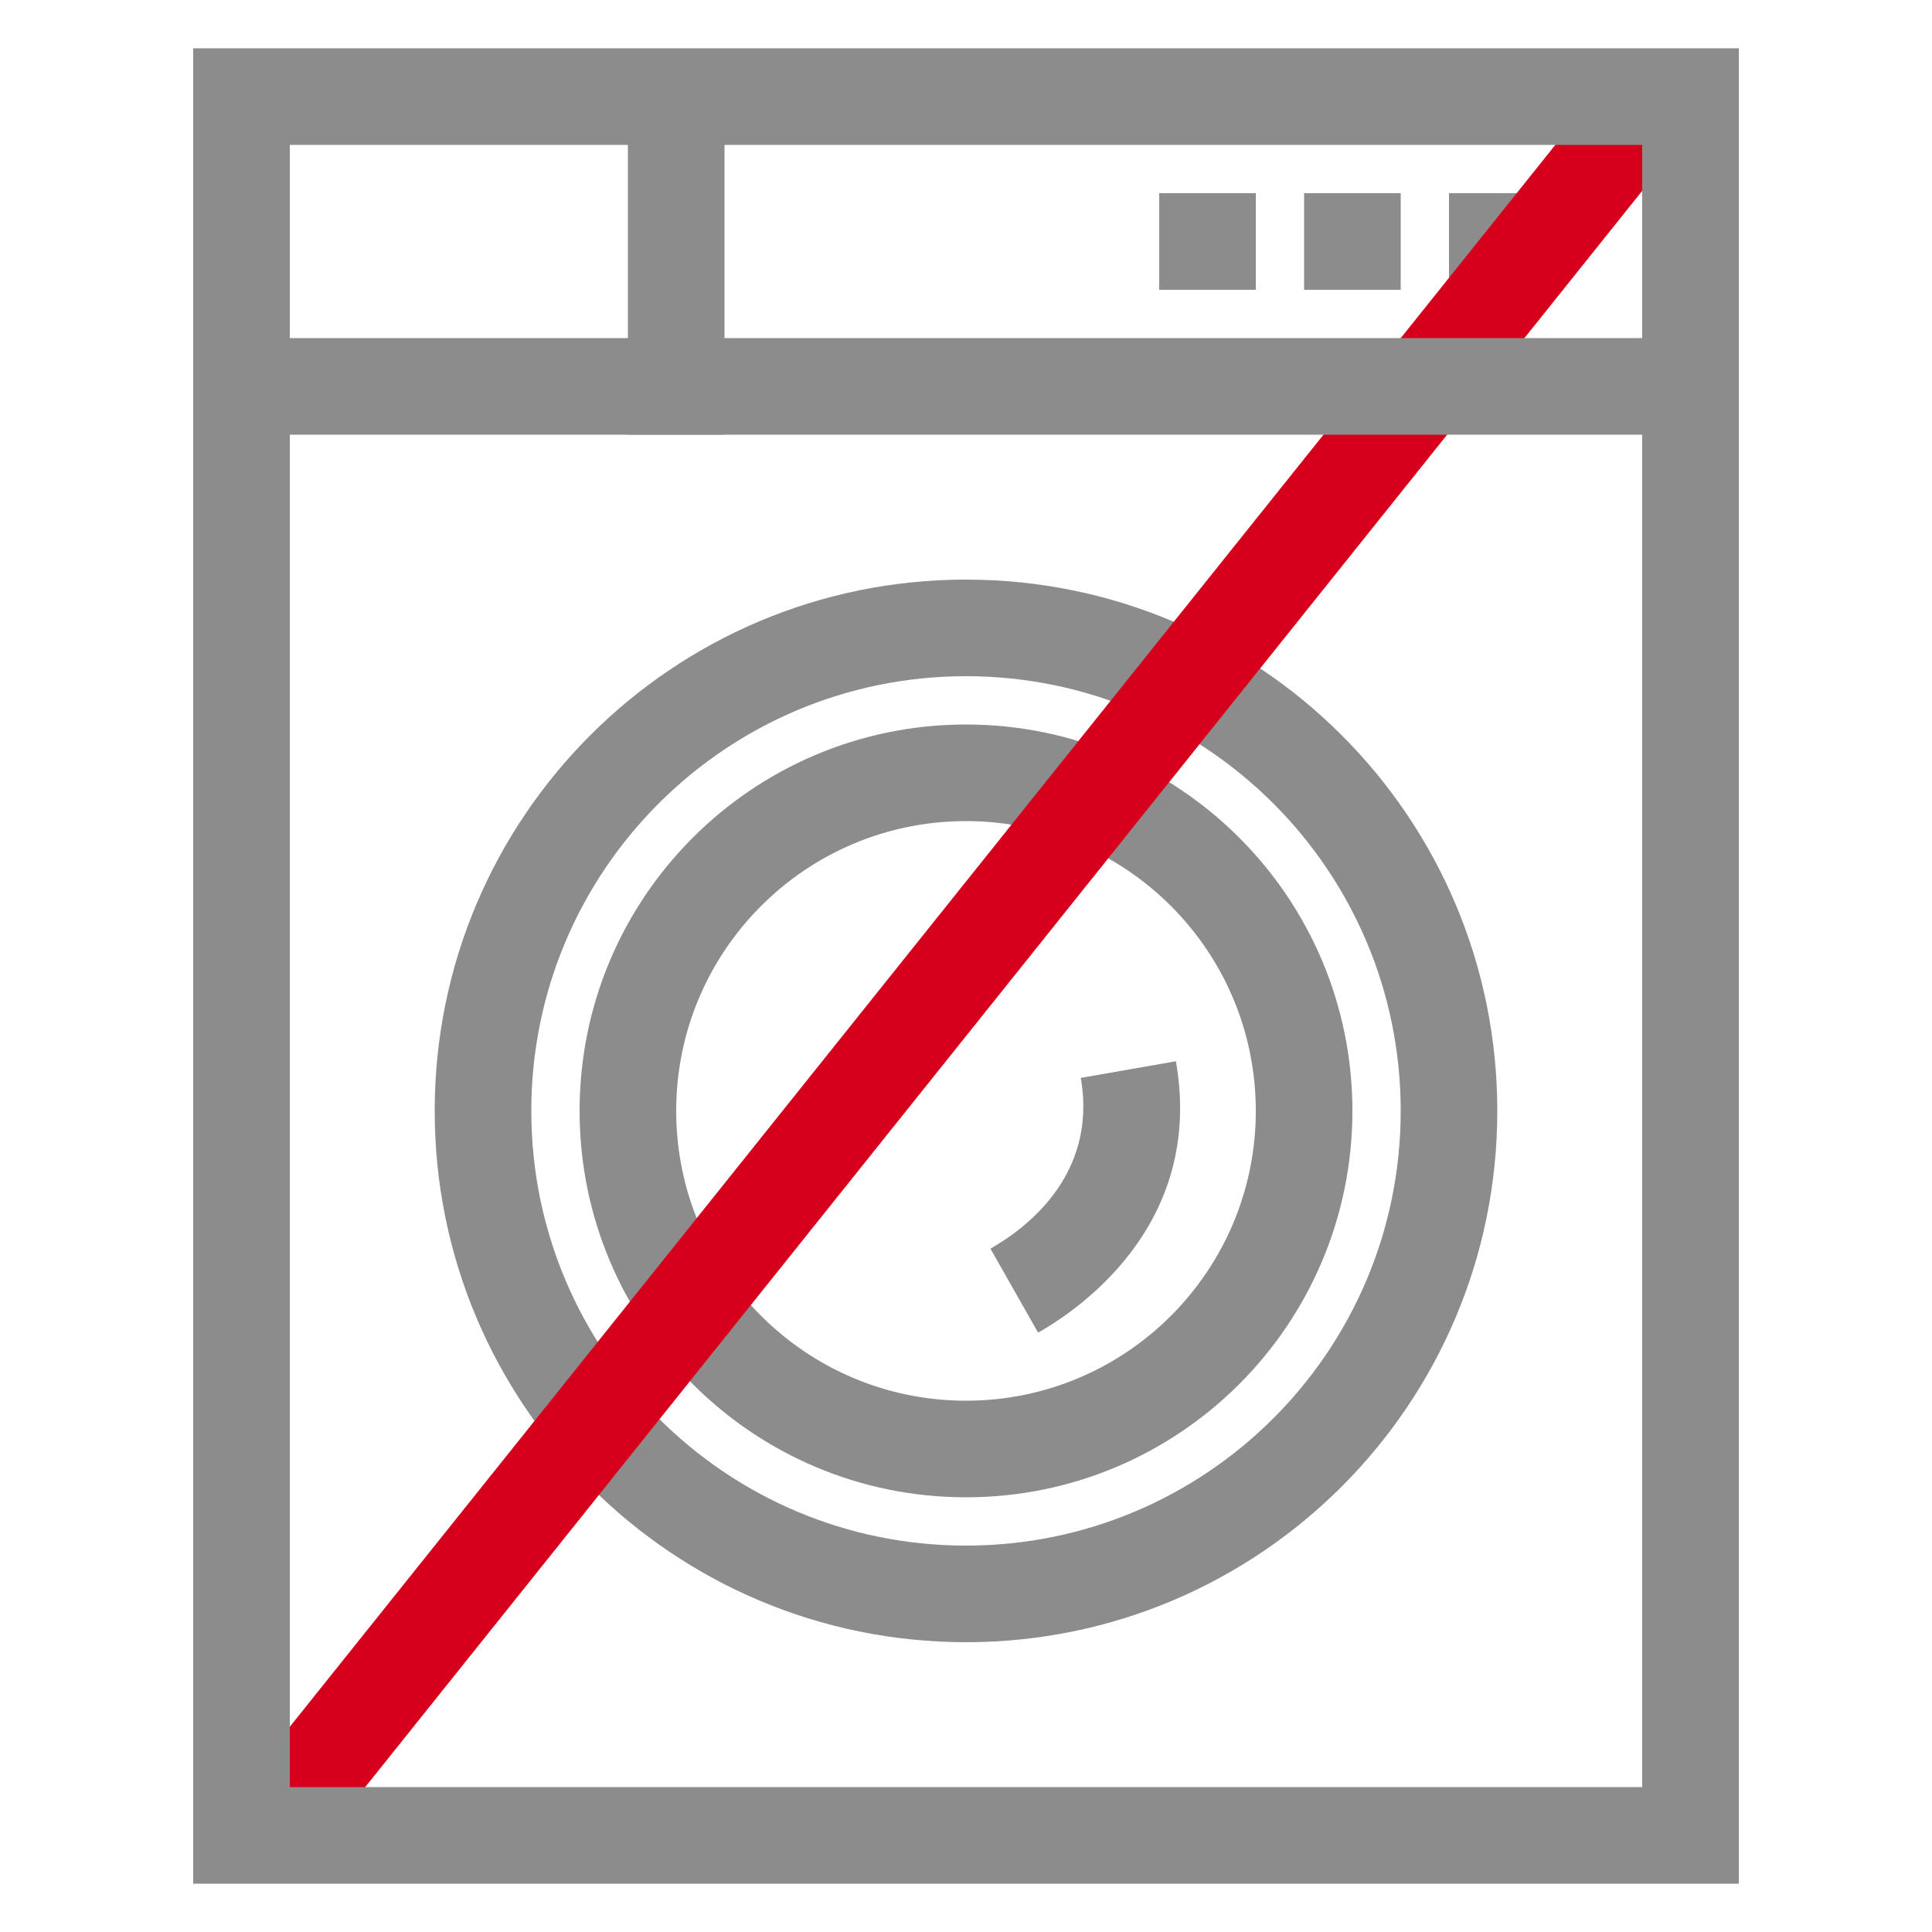
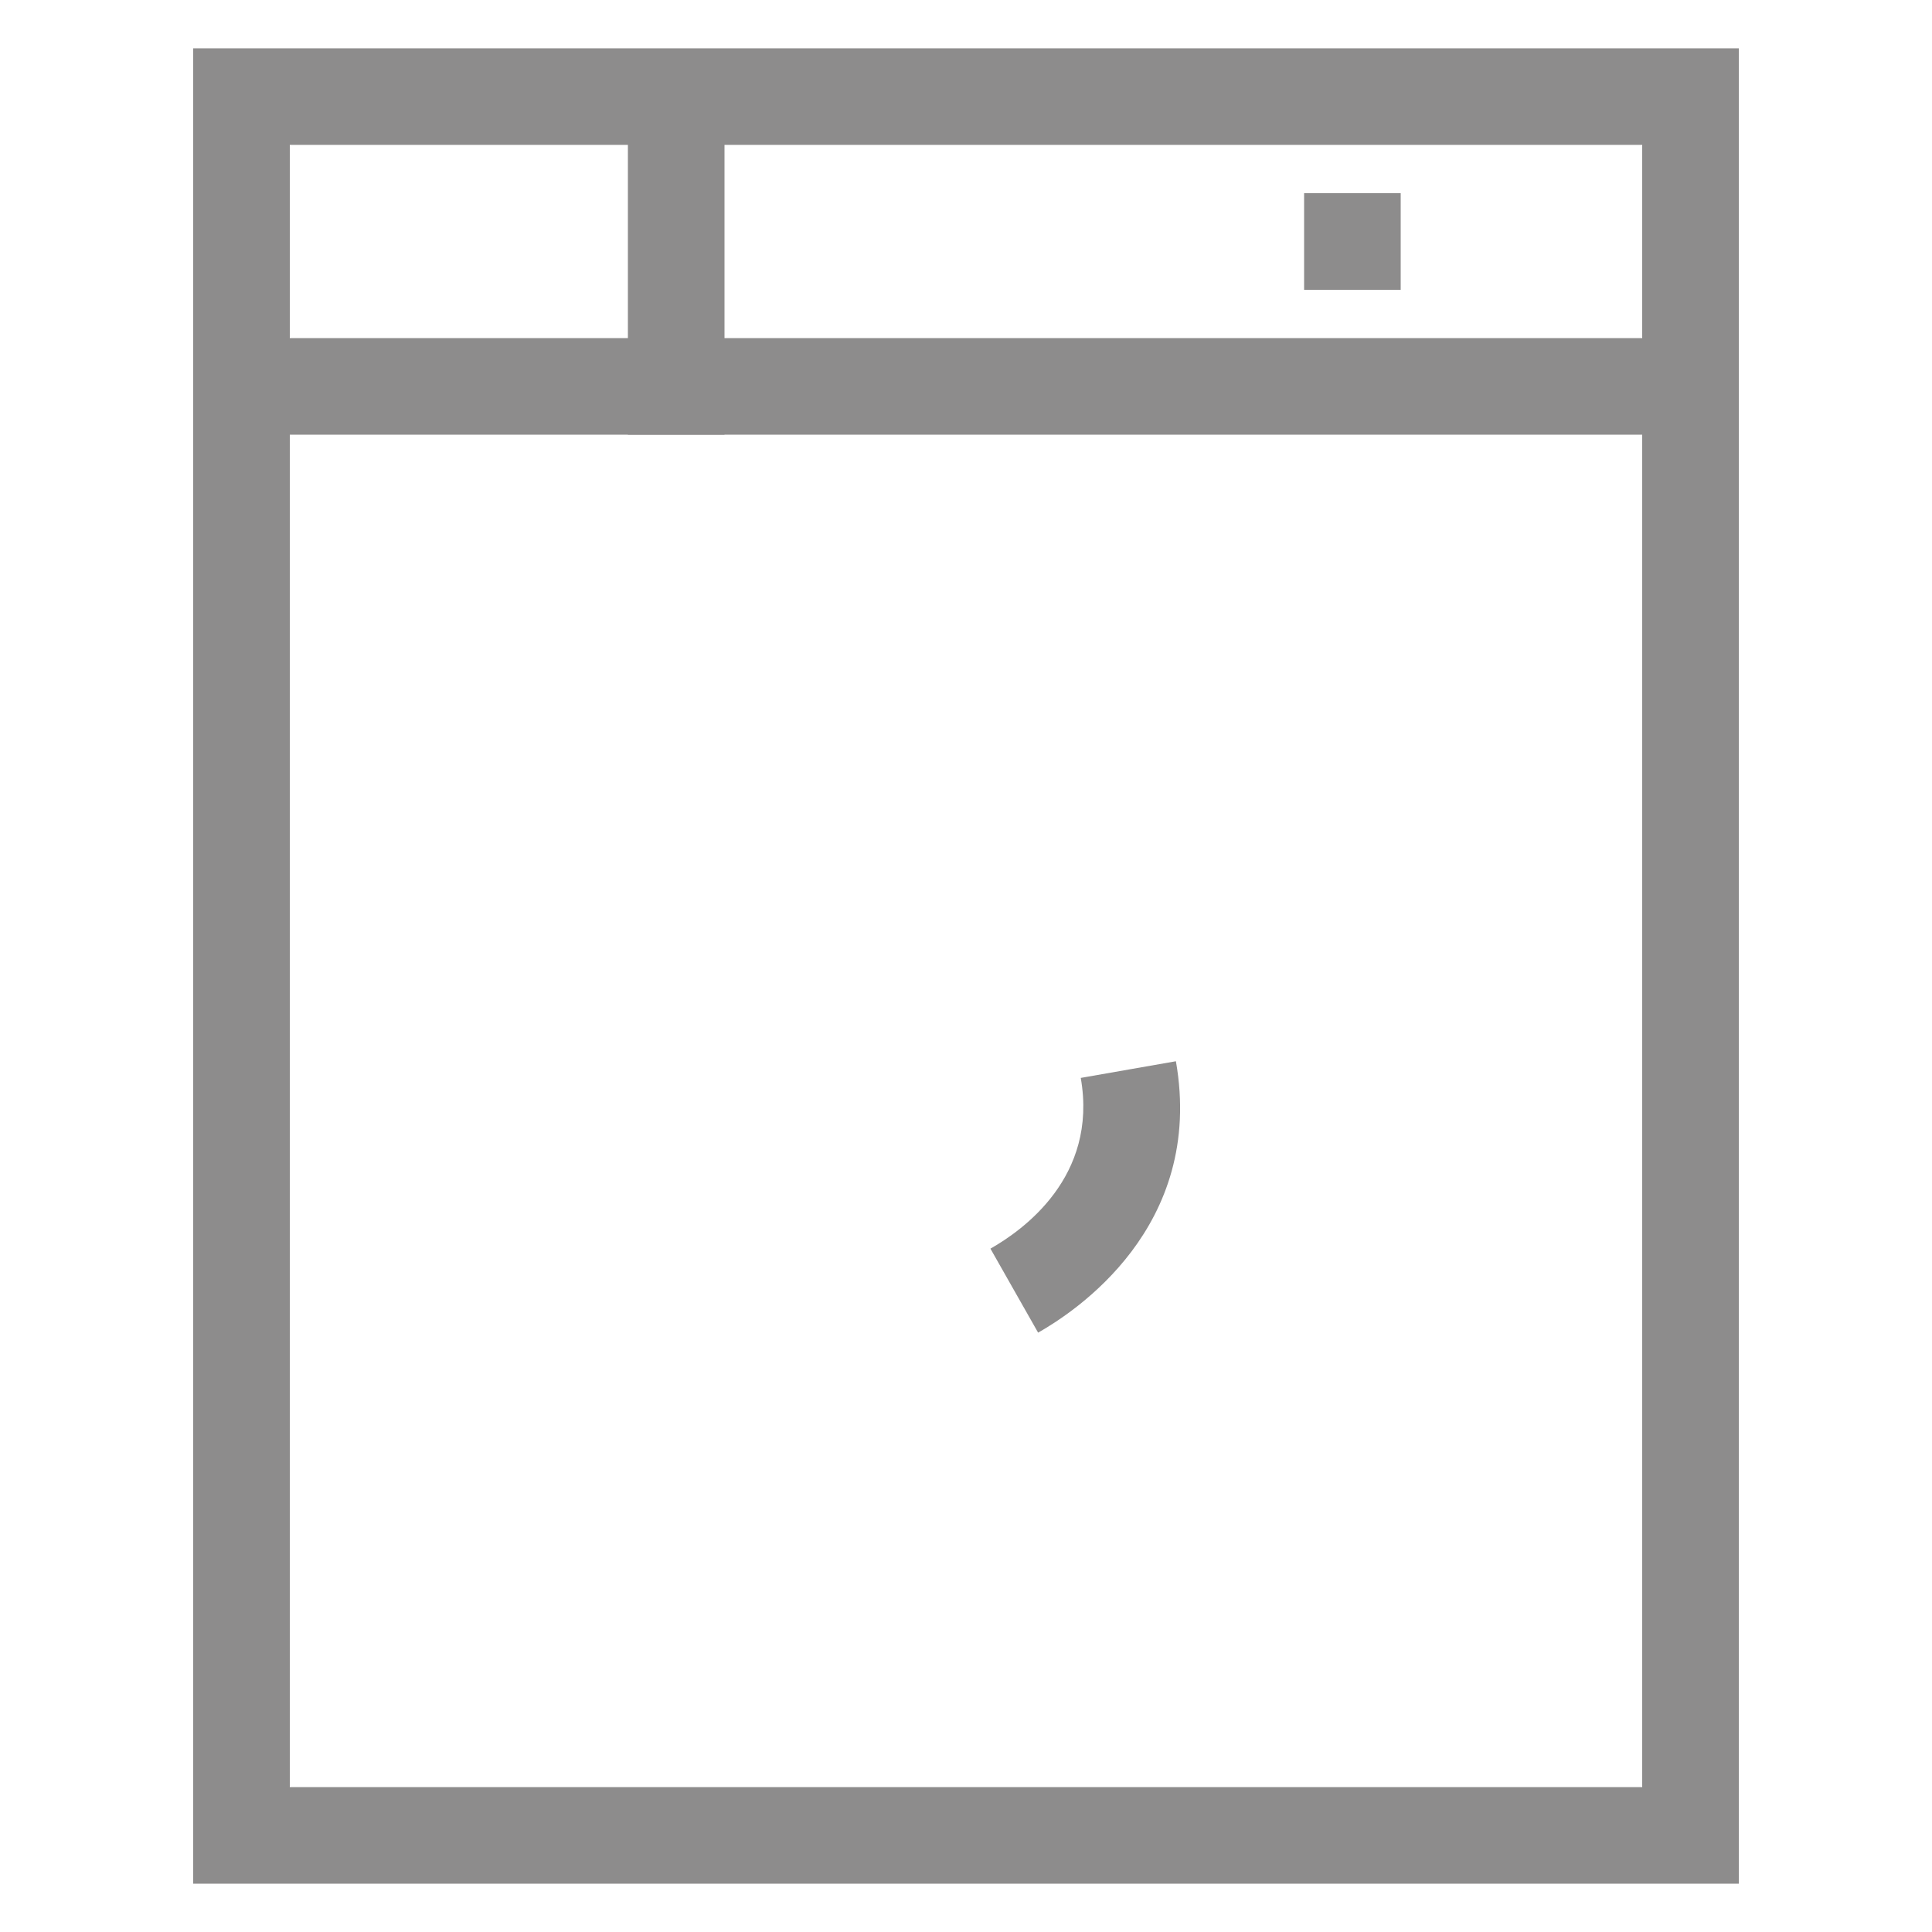
<svg xmlns="http://www.w3.org/2000/svg" width="40" height="40" viewBox="0 0 40 40" fill="none">
-   <path fill-rule="evenodd" clip-rule="evenodd" d="M20 14C15.029 14 11 18.029 11 23C11 27.971 15.029 32 20 32C24.971 32 29 27.971 29 23C29 18.029 24.971 14 20 14ZM9 23C9 16.925 13.925 12 20 12C26.075 12 31 16.925 31 23C31 29.075 26.075 34 20 34C13.925 34 9 29.075 9 23Z" fill="#8D8C8C" />
-   <path fill-rule="evenodd" clip-rule="evenodd" d="M20 17C16.686 17 14 19.686 14 23C14 26.314 16.686 29 20 29C23.314 29 26 26.314 26 23C26 19.686 23.314 17 20 17ZM12 23C12 18.582 15.582 15 20 15C24.418 15 28 18.582 28 23C28 27.418 24.418 31 20 31C15.582 31 12 27.418 12 23Z" fill="#8D8C8C" />
  <path fill-rule="evenodd" clip-rule="evenodd" d="M22.376 22.317C22.736 24.371 21.171 25.474 20.506 25.852L21.493 27.591C22.241 27.166 24.949 25.411 24.346 21.972L22.376 22.317Z" fill="#8D8C8C" />
-   <path d="M30 4H32V6H30V4Z" fill="#8D8C8C" />
-   <path fill-rule="evenodd" clip-rule="evenodd" d="M5.001 37L33.001 2L34.562 3.249L6.562 38.249L5.001 37Z" fill="#D6001C" />
  <path fill-rule="evenodd" clip-rule="evenodd" d="M36 9L4 9L4 7L36 7V9Z" fill="#8D8C8C" />
  <path fill-rule="evenodd" clip-rule="evenodd" d="M15 2V9H13V2L15 2Z" fill="#8D8C8C" />
  <path fill-rule="evenodd" clip-rule="evenodd" d="M4 1H36V39H4V1ZM6 3V37H34V3H6Z" fill="#8D8C8C" />
-   <path d="M24 4H26V6H24V4Z" fill="#8D8C8C" />
  <path d="M27 4H29V6H27V4Z" fill="#8D8C8C" />
</svg>